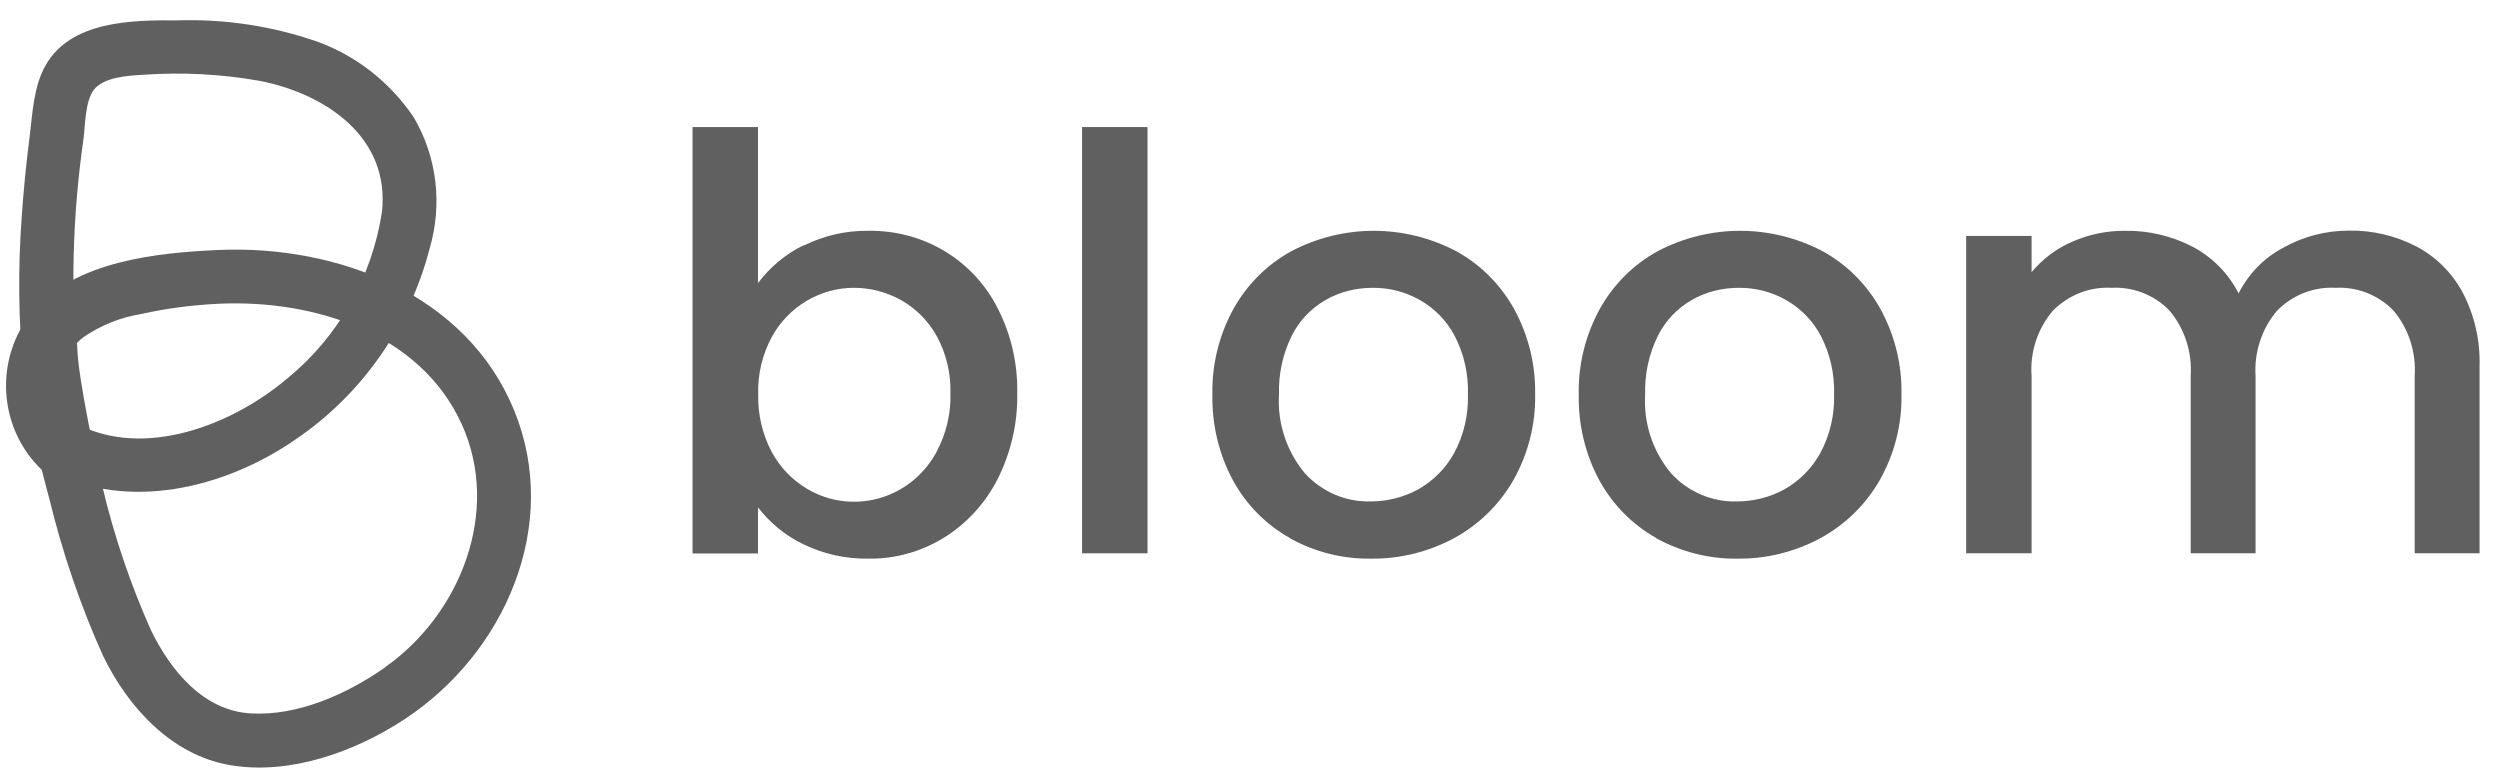
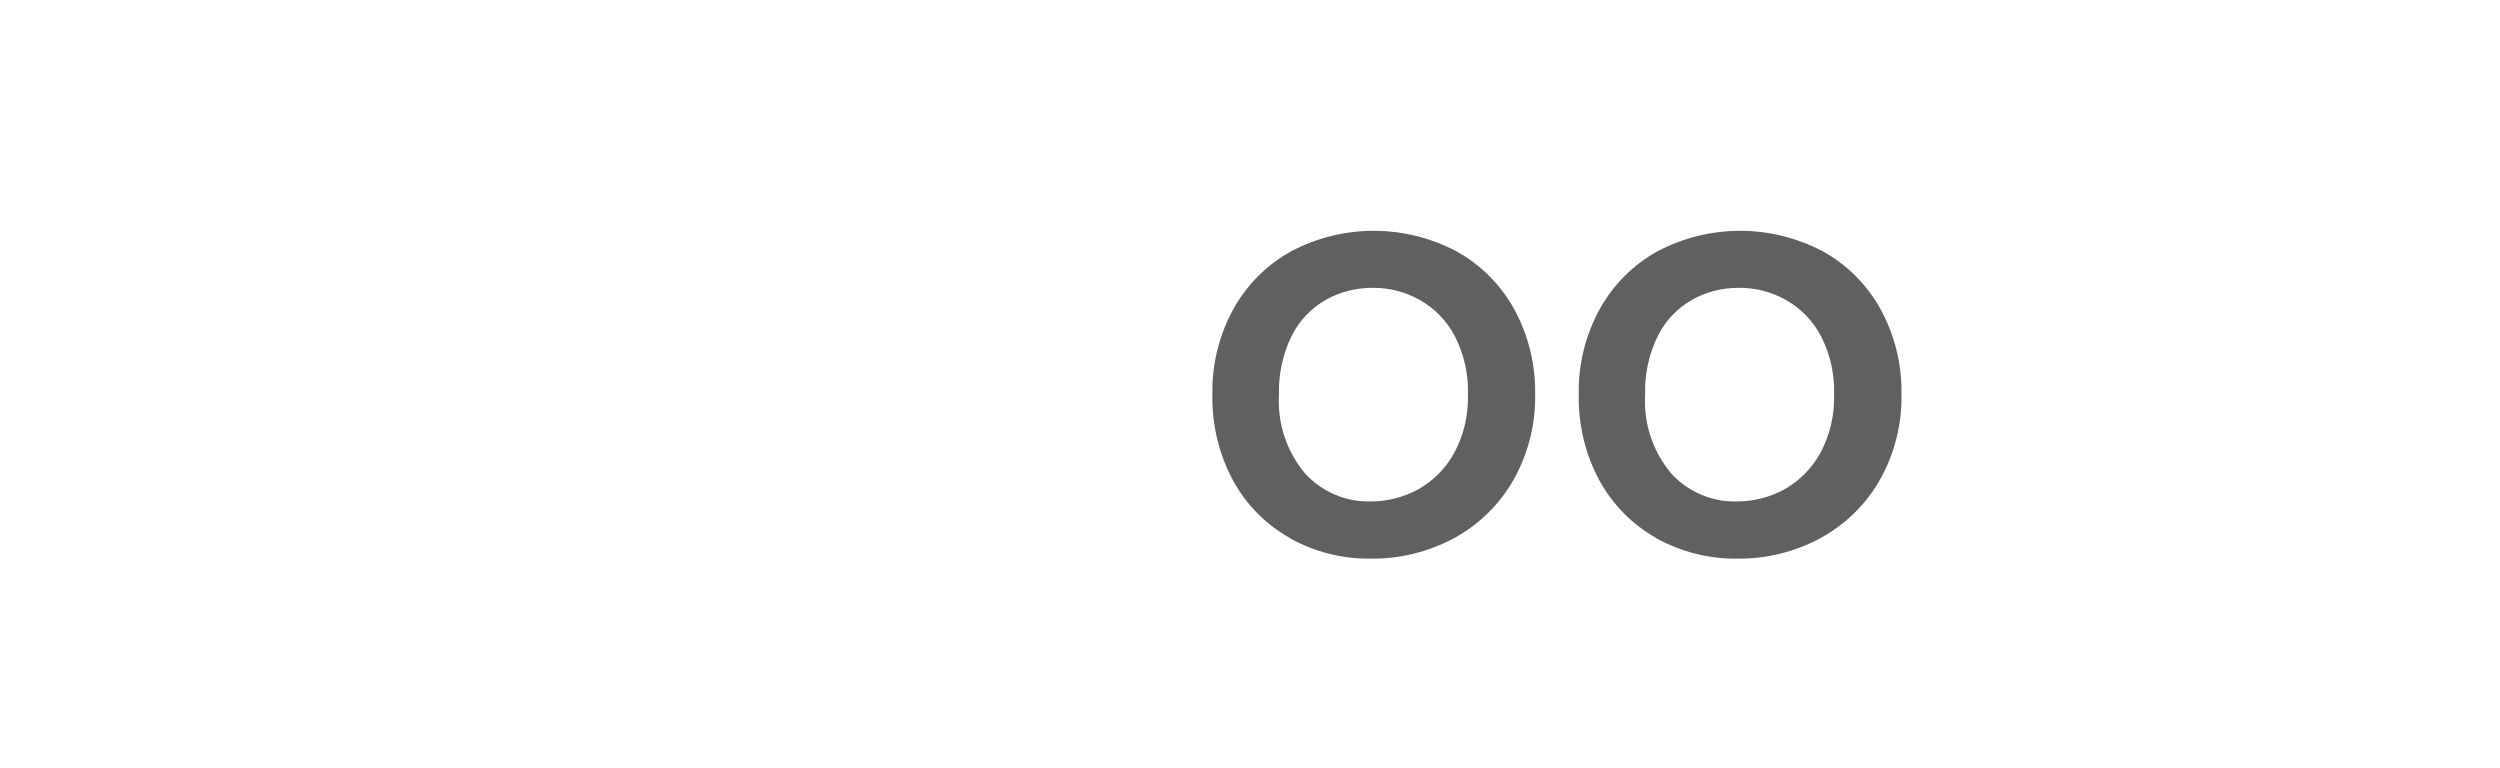
<svg xmlns="http://www.w3.org/2000/svg" width="114" height="35" viewBox="0 0 114 35" fill="none">
-   <path d="M36.66 11.193C37.575 10.741 38.588 10.507 39.609 10.525C40.826 10.507 42.016 10.822 43.064 11.445C44.103 12.068 44.947 12.971 45.497 14.063C46.11 15.255 46.412 16.591 46.386 17.936C46.412 19.29 46.101 20.626 45.497 21.836C44.938 22.937 44.094 23.867 43.046 24.517C42.007 25.158 40.817 25.492 39.6 25.474C38.57 25.492 37.557 25.266 36.625 24.814C35.816 24.426 35.115 23.849 34.564 23.136V25.239H31.58V5.794H34.564V12.908C35.115 12.177 35.825 11.581 36.642 11.184L36.66 11.193ZM42.726 15.345C42.344 14.65 41.785 14.081 41.101 13.693C40.444 13.323 39.698 13.124 38.943 13.124C37.38 13.124 35.941 13.991 35.186 15.381C34.76 16.176 34.547 17.078 34.573 17.981C34.555 18.893 34.76 19.796 35.186 20.599C35.559 21.303 36.127 21.89 36.811 22.296C38.854 23.497 41.474 22.783 42.655 20.698C42.682 20.653 42.709 20.608 42.726 20.563C43.153 19.759 43.366 18.848 43.339 17.936C43.366 17.033 43.153 16.14 42.726 15.345Z" fill="#606060" />
-   <path d="M52.327 5.794V25.23H49.343V5.794H52.327Z" fill="#606060" />
  <path d="M58.82 24.535C57.727 23.921 56.83 23.018 56.226 21.908C55.578 20.707 55.258 19.353 55.285 17.981C55.258 16.609 55.596 15.264 56.253 14.073C56.875 12.962 57.79 12.05 58.9 11.446C61.253 10.218 64.033 10.218 66.387 11.446C67.497 12.05 68.412 12.962 69.034 14.073C69.691 15.264 70.028 16.618 70.002 17.981C70.028 19.353 69.682 20.707 69.007 21.899C68.367 23.018 67.426 23.93 66.298 24.544C65.135 25.167 63.829 25.492 62.514 25.474C61.227 25.492 59.957 25.176 58.82 24.544V24.535ZM64.673 22.314C65.357 21.926 65.925 21.357 66.307 20.662C66.751 19.841 66.964 18.92 66.938 17.981C66.964 17.052 66.76 16.14 66.334 15.318C65.969 14.623 65.41 14.055 64.735 13.675C64.078 13.305 63.34 13.116 62.586 13.125C61.84 13.125 61.102 13.305 60.454 13.675C59.788 14.055 59.246 14.623 58.9 15.318C58.491 16.149 58.296 17.061 58.322 17.981C58.242 19.299 58.669 20.59 59.513 21.592C60.285 22.432 61.378 22.901 62.514 22.865C63.269 22.865 64.007 22.675 64.673 22.314Z" fill="#606060" />
  <path d="M75.526 24.535C74.433 23.921 73.536 23.009 72.932 21.908C72.284 20.707 71.964 19.353 71.991 17.981C71.964 16.609 72.302 15.264 72.959 14.073C73.581 12.962 74.495 12.05 75.606 11.446C77.959 10.218 80.739 10.218 83.093 11.446C84.203 12.05 85.118 12.962 85.739 14.073C86.397 15.264 86.734 16.618 86.707 17.981C86.734 19.353 86.388 20.707 85.713 21.899C85.073 23.018 84.132 23.93 83.004 24.544C81.84 25.167 80.535 25.492 79.22 25.474C77.933 25.492 76.662 25.167 75.526 24.544V24.535ZM81.37 22.314C82.053 21.926 82.622 21.357 83.004 20.662C83.448 19.841 83.661 18.92 83.634 17.981C83.661 17.052 83.457 16.14 83.031 15.318C82.666 14.623 82.107 14.055 81.432 13.675C80.775 13.305 80.037 13.116 79.282 13.125C78.537 13.125 77.799 13.305 77.151 13.675C76.485 14.055 75.943 14.623 75.597 15.318C75.188 16.149 74.993 17.061 75.019 17.981C74.939 19.299 75.366 20.59 76.21 21.592C76.982 22.432 78.075 22.901 79.212 22.865C79.966 22.865 80.712 22.675 81.37 22.314Z" fill="#606060" />
-   <path d="M110.172 11.229C111.069 11.698 111.806 12.429 112.295 13.332C112.837 14.37 113.103 15.526 113.068 16.69V25.23H110.11V17.142C110.181 16.058 109.835 14.984 109.142 14.162C108.449 13.449 107.481 13.07 106.495 13.124C105.509 13.07 104.541 13.449 103.84 14.162C103.138 14.984 102.783 16.058 102.854 17.142V25.23H99.896V17.142C99.967 16.058 99.621 14.984 98.928 14.162C98.236 13.449 97.267 13.07 96.282 13.124C95.287 13.07 94.328 13.449 93.617 14.162C92.915 14.984 92.56 16.058 92.64 17.142V25.23H89.656V10.759H92.64V12.411C93.146 11.806 93.777 11.328 94.496 11.021C95.26 10.687 96.077 10.516 96.903 10.525C97.978 10.507 99.035 10.759 99.994 11.256C100.891 11.734 101.619 12.475 102.081 13.377C102.534 12.483 103.245 11.752 104.124 11.292C105.039 10.777 106.069 10.516 107.108 10.516C108.174 10.498 109.222 10.741 110.163 11.229H110.172Z" fill="#606060" />
-   <path d="M2.218 21.447C5.815 23.352 10.265 22.26 13.462 20.048C16.482 18.008 18.666 14.903 19.59 11.337C20.185 9.324 19.928 7.148 18.862 5.343C17.787 3.754 16.26 2.554 14.483 1.904C12.414 1.182 10.238 0.857 8.053 0.929C6.019 0.911 3.23 0.956 2.085 2.969C1.516 3.953 1.481 5.235 1.339 6.336C1.188 7.51 1.072 8.692 0.992 9.875C0.815 12.222 0.841 14.578 1.063 16.916C1.09 17.593 1.632 18.134 2.298 18.143C2.973 18.143 3.524 17.602 3.532 16.916C3.213 13.386 3.302 9.839 3.808 6.336C3.888 5.704 3.879 4.639 4.27 4.106C4.714 3.511 5.859 3.447 6.517 3.411C8.302 3.285 10.096 3.375 11.863 3.691C14.874 4.287 17.805 6.282 17.414 9.685C16.952 12.664 15.416 15.372 13.098 17.259C10.62 19.362 6.588 20.96 3.479 19.317C2.076 18.577 0.832 20.698 2.236 21.438L2.218 21.447Z" fill="#606060" />
-   <path d="M23.445 18.712C21.269 13.395 15.363 11.156 9.936 11.4C7.156 11.527 3.426 11.906 1.498 14.19C-0.278 16.329 -0.1 19.506 1.907 21.429C2.022 21.89 2.138 22.341 2.262 22.792C2.857 25.23 3.666 27.604 4.687 29.879C5.815 32.226 7.804 34.428 10.486 34.889C13.213 35.358 16.188 34.284 18.453 32.794C23.009 29.797 25.594 23.966 23.445 18.712ZM17.565 30.429C15.842 31.639 13.604 32.65 11.455 32.533C9.261 32.415 7.769 30.556 6.881 28.732C5.948 26.638 5.211 24.462 4.678 22.224C4.625 22.034 4.571 21.835 4.518 21.637C4.518 21.628 3.541 17.25 3.523 15.823C3.523 15.76 3.515 15.706 3.506 15.643C3.594 15.553 3.683 15.471 3.772 15.399C4.563 14.849 5.468 14.478 6.41 14.325C7.609 14.054 8.835 13.901 10.069 13.847C14.332 13.675 19.164 15.183 21.055 19.344C22.858 23.316 20.993 28.01 17.565 30.42V30.429Z" fill="#606060" />
</svg>